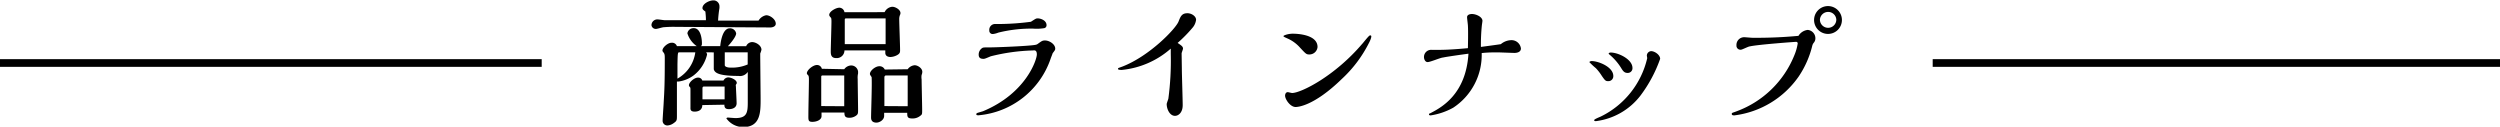
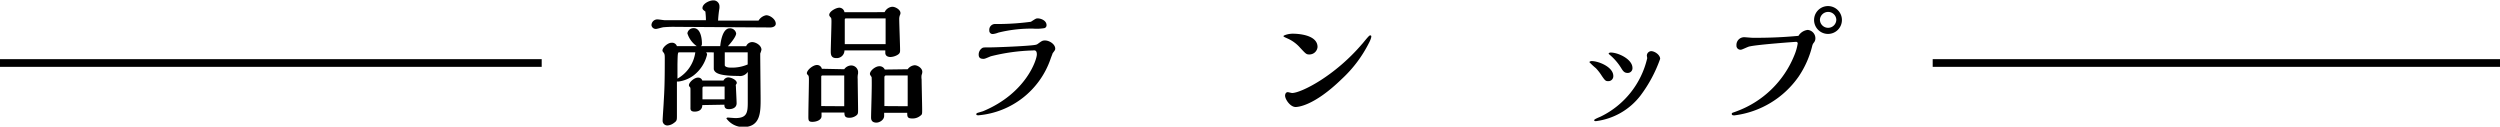
<svg xmlns="http://www.w3.org/2000/svg" width="325" height="16.47" viewBox="0 0 325 16.47">
  <title>title_lineup_sp</title>
  <path d="M87.79,3.49a14.48,14.48,0,0,0-1.51.05c-.16,0-.83.22-1,.22a.56.56,0,0,1-.59-.5.77.77,0,0,1,.77-.74c.16,0,.86.11,1,.11h5.31c0-.54-.05-.9-.07-1.13-.32-.22-.38-.32-.38-.45,0-.56.88-1,1.4-1a.77.77,0,0,1,.81.79c0,.05,0,.13,0,.2a14.55,14.55,0,0,0-.18,1.64c1.5,0,3.85,0,5.26,0a1.47,1.47,0,0,1,1-.7c.49,0,1.24.52,1.24,1.1,0,.38-.45.49-.7.49Zm4,3.31a.47.47,0,0,1,.13.29,4.81,4.81,0,0,1-1.8,2.75,4.25,4.25,0,0,1-1.91.76H88c0,.7,0,3.76,0,4.39s0,.72-.4,1a1.51,1.51,0,0,1-.83.32.61.61,0,0,1-.63-.59c0-.38.13-2.09.14-2.43.09-1.49.14-2.45.14-5.58,0-.52,0-.68-.16-.88s-.14-.2-.14-.27c0-.41.72-1,1.15-1A.67.67,0,0,1,88,6h2.58a3.16,3.16,0,0,1-1.22-1.67.8.8,0,0,1,.83-.67c1,0,1.06,1.69,1.06,1.93s0,.32-.14.41h2.52c.05-.47.27-2.32,1.24-2.32a.8.8,0,0,1,.83.67c0,.4-.7,1.26-1.08,1.66H97a.86.86,0,0,1,.77-.54c.49,0,1.22.43,1.22,1a3.15,3.15,0,0,1-.16.49c0,.94.05,5.06.05,5.89,0,1.73,0,3.67-2.29,3.67a2.69,2.69,0,0,1-2.11-1.06s-.05-.07-.05-.09.13-.09.18-.09.81.07,1,.07c1.46,0,1.6-.68,1.6-2s0-2.54,0-4A1.22,1.22,0,0,1,96,9.87c-2.57,0-3.1-.4-3.21-.88,0-.11,0-1.44,0-2.18Zm-3.49,0c-.2,0-.2.16-.23,1.57,0,.67,0,1.46,0,1.85a4.62,4.62,0,0,0,2.32-3.42Zm3,6.86c0,.56-.4.85-1,.85s-.54-.36-.54-.56,0-2,0-2.18c0-.32,0-.36-.07-.45a.36.36,0,0,1-.13-.23c0-.41.72-1,1.15-1a.56.56,0,0,1,.59.38h2.75a.73.73,0,0,1,.61-.41c.38,0,1.12.32,1.12.72,0,.05,0,.07-.11.23a.39.39,0,0,0,0,.23c0,.22.09,1.82.09,2.18,0,.58-.52.77-1,.77s-.59-.22-.59-.58Zm2.9-2.41h-2.7c-.13,0-.18.11-.18.22v1.44h2.88Zm3-4.45H94.22c0,.07,0,.38,0,.43s0,1.06,0,1.24.29.32.77.32a5.16,5.16,0,0,0,2.21-.41Z" />
  <path d="M109.75,9a1.15,1.15,0,0,1,.88-.49.9.9,0,0,1,.92.79s0,.22,0,.25a2.32,2.32,0,0,0-.05.72c0,.58.05,3.39.05,4,0,.45,0,.58-.27.77a1.44,1.44,0,0,1-.86.27c-.63,0-.63-.31-.65-.68H106.8v.47c0,.47-.61.74-1.19.74s-.52-.25-.52-1,.07-3.73.07-4.43c0-.22,0-.52-.09-.61s-.18-.18-.18-.27c0-.43.81-1.08,1.3-1.08a.64.64,0,0,1,.65.49Zm0,4.81v-4h-2.86a.15.15,0,0,0-.13.16c0,.54,0,3.21,0,3.82ZM115,1.58a1.21,1.21,0,0,1,1-.7c.41,0,1.06.38,1.06.81a.45.45,0,0,1-.05.23,1.36,1.36,0,0,0-.11.54c0,.58.11,3.42.11,4.05,0,.27,0,.47-.47.7a2,2,0,0,1-.77.2c-.09,0-.68,0-.68-.54,0-.05,0-.27,0-.32h-5.31a1,1,0,0,1-1.08,1c-.7,0-.7-.54-.7-.9,0-.54.09-3.22.09-3.83,0-.16,0-.45-.07-.52s-.22-.22-.22-.36c0-.47.9-.94,1.31-.94a.69.69,0,0,1,.67.59Zm.13,4.16V2.39H110c-.13,0-.18.05-.18.18V5.74ZM118,9a1.25,1.25,0,0,1,.9-.52c.4,0,1,.38,1,.86a1.07,1.07,0,0,1-.09.4,1.86,1.86,0,0,0,0,.58c0,.56.07,3.31.07,3.94s0,.61-.29.83a1.55,1.55,0,0,1-1,.31c-.63,0-.65-.23-.65-.74h-3v.4c0,.54-.61.88-1,.88-.7,0-.7-.5-.7-.68,0-.74.14-4.41.07-5.24-.16-.23-.22-.32-.22-.41,0-.43.72-1,1.21-1a.74.74,0,0,1,.72.43Zm0,4.81v-4h-2.85c-.09,0-.18.13-.18.2,0,.54,0,3.19,0,3.78Z" />
  <path d="M127.84,7.65c-.43,0-.61-.18-.61-.54a1,1,0,0,1,.45-.86c.14-.09.23-.09,1.06-.09.59,0,3.62-.11,5.19-.25.79-.07.85-.11,1-.22.5-.36.59-.43.92-.43.58,0,1.33.49,1.33,1.06,0,.18-.07.25-.34.61,0,.05-.22.58-.25.68a10.92,10.92,0,0,1-9.4,7.38c-.07,0-.27,0-.27-.13s.09-.16.2-.2l.67-.2c5.62-2.34,7-6.72,7-7.38s-.38-.52-.56-.52a25,25,0,0,0-5.44.76C128.09,7.62,128,7.65,127.84,7.65Zm7.06-5.26c.41,0,1.15.27,1.15.88a.38.38,0,0,1-.36.4,6,6,0,0,1-1.39.05,17.86,17.86,0,0,0-4.52.52,2.65,2.65,0,0,1-.68.18.43.43,0,0,1-.49-.47.75.75,0,0,1,.76-.83l.65,0a32.31,32.31,0,0,0,4-.29C134.61,2.45,134.68,2.39,134.9,2.39Z" />
-   <path d="M153.64,8.93c0,.68.11,4,.11,4.74,0,1-.58,1.39-1,1.39-.7,0-1.08-.9-1.08-1.53,0-.11.2-.61.22-.72A37.6,37.6,0,0,0,152.2,7c0-.05,0-.58,0-.68a11.28,11.28,0,0,1-6.36,2.77c-.14,0-.5,0-.5-.13s.05-.11.58-.31c3.53-1.37,6.93-4.92,7.29-5.85.25-.63.41-1.08,1.15-1.08.56,0,1.13.4,1.13.85A1.94,1.94,0,0,1,155,3.64a18.56,18.56,0,0,1-1.91,1.94c.5.34.7.47.7.74,0,.11-.18.52-.18.63Z" />
  <path d="M170.2,7.08c-.38,0-.45-.09-1.19-.88A4.69,4.69,0,0,0,167.37,5c-.4-.18-.52-.23-.52-.31s.58-.31,1.21-.31c.4,0,3.22.05,3.22,1.73A1.06,1.06,0,0,1,170.2,7.08Zm6.93-1.42c.81-1,.9-1.06,1-1.06s.14.05.14.14-.05.36-.31.85a16.38,16.38,0,0,1-3.53,4.68c-3.67,3.57-5.78,3.64-6,3.64-.7,0-1.37-1-1.37-1.48,0,0,0-.45.36-.45.07,0,.47.11.56.11C169.13,12.08,173.51,9.92,177.13,5.65Z" />
-   <path d="M196.5,5.22a1.23,1.23,0,0,1,1.22,1.08c0,.49-.54.58-.83.58s-1.85-.07-2.2-.07c-.58,0-1.3,0-2.07.09A8.21,8.21,0,0,1,188.92,14,8.69,8.69,0,0,1,186,15c-.07,0-.23,0-.23-.13s.07-.09.23-.18c1.37-.72,4.57-2.41,4.9-7.71-2.3.31-3.22.47-3.31.5-.29,0-1.64.59-2,.59s-.47-.47-.47-.59a.93.93,0,0,1,1-1l1,0c1.22,0,2.77-.13,3.71-.22,0-.4.05-2,0-2.9,0-.16-.11-.94-.11-1.12,0-.4.54-.42.63-.42.52,0,1.37.36,1.37.9,0,0-.05.41-.07.5a24.65,24.65,0,0,0-.13,2.88c.36-.05,2.18-.29,2.59-.36A2.18,2.18,0,0,1,196.5,5.22Z" />
  <path d="M206.61,8.07s.09-.13.31-.13c.88,0,2.81.76,2.81,1.94a.64.64,0,0,1-.68.67c-.32,0-.4-.09-.81-.68a6.29,6.29,0,0,0-.77-1A9.66,9.66,0,0,1,206.61,8.07Zm7.53-.5c0-.05-.05-.29-.05-.34a.59.59,0,0,1,.56-.58c.47,0,1.17.49,1.17,1a17.77,17.77,0,0,1-2.54,4.75,8.66,8.66,0,0,1-5.82,3.35c-.05,0-.22,0-.22-.13s.72-.4.86-.47A11.26,11.26,0,0,0,214.14,7.56Zm-5-.61c0-.11.2-.13.25-.13,1,0,2.83.88,2.83,2a.61.61,0,0,1-.65.65c-.4,0-.58-.25-.79-.59a7.19,7.19,0,0,0-1.53-1.78S209.11,7,209.11,6.95Z" />
  <path d="M235,3.89A1.09,1.09,0,0,1,236,5a.88.88,0,0,1-.18.52,1,1,0,0,0-.22.41,12.39,12.39,0,0,1-1.76,4A12,12,0,0,1,225.47,15c-.11,0-.34,0-.34-.18s.07-.13.7-.38a12.88,12.88,0,0,0,7.42-7.22,6.58,6.58,0,0,0,.45-1.55.2.2,0,0,0-.22-.23c-.09,0-4.88.34-6,.59-.18,0-1,.43-1.15.43a.52.52,0,0,1-.59-.56,1,1,0,0,1,1.06-1.06c.14,0,.81.07,1,.07a58.06,58.06,0,0,0,6-.25A1.63,1.63,0,0,1,235,3.89Zm2.65.52a1.81,1.81,0,1,1,1.8-1.82A1.81,1.81,0,0,1,237.61,4.41Zm0-2.86a1.07,1.07,0,0,0-1.06,1,1.06,1.06,0,1,0,2.13,0A1.06,1.06,0,0,0,237.61,1.55Z" />
  <line x1="251.25" y1="8.19" x2="325" y2="8.19" style="fill:none;stroke:#000;stroke-miterlimit:10" />
  <line y1="8.19" x2="70.42" y2="8.19" style="fill:none;stroke:#000;stroke-miterlimit:10" />
</svg>